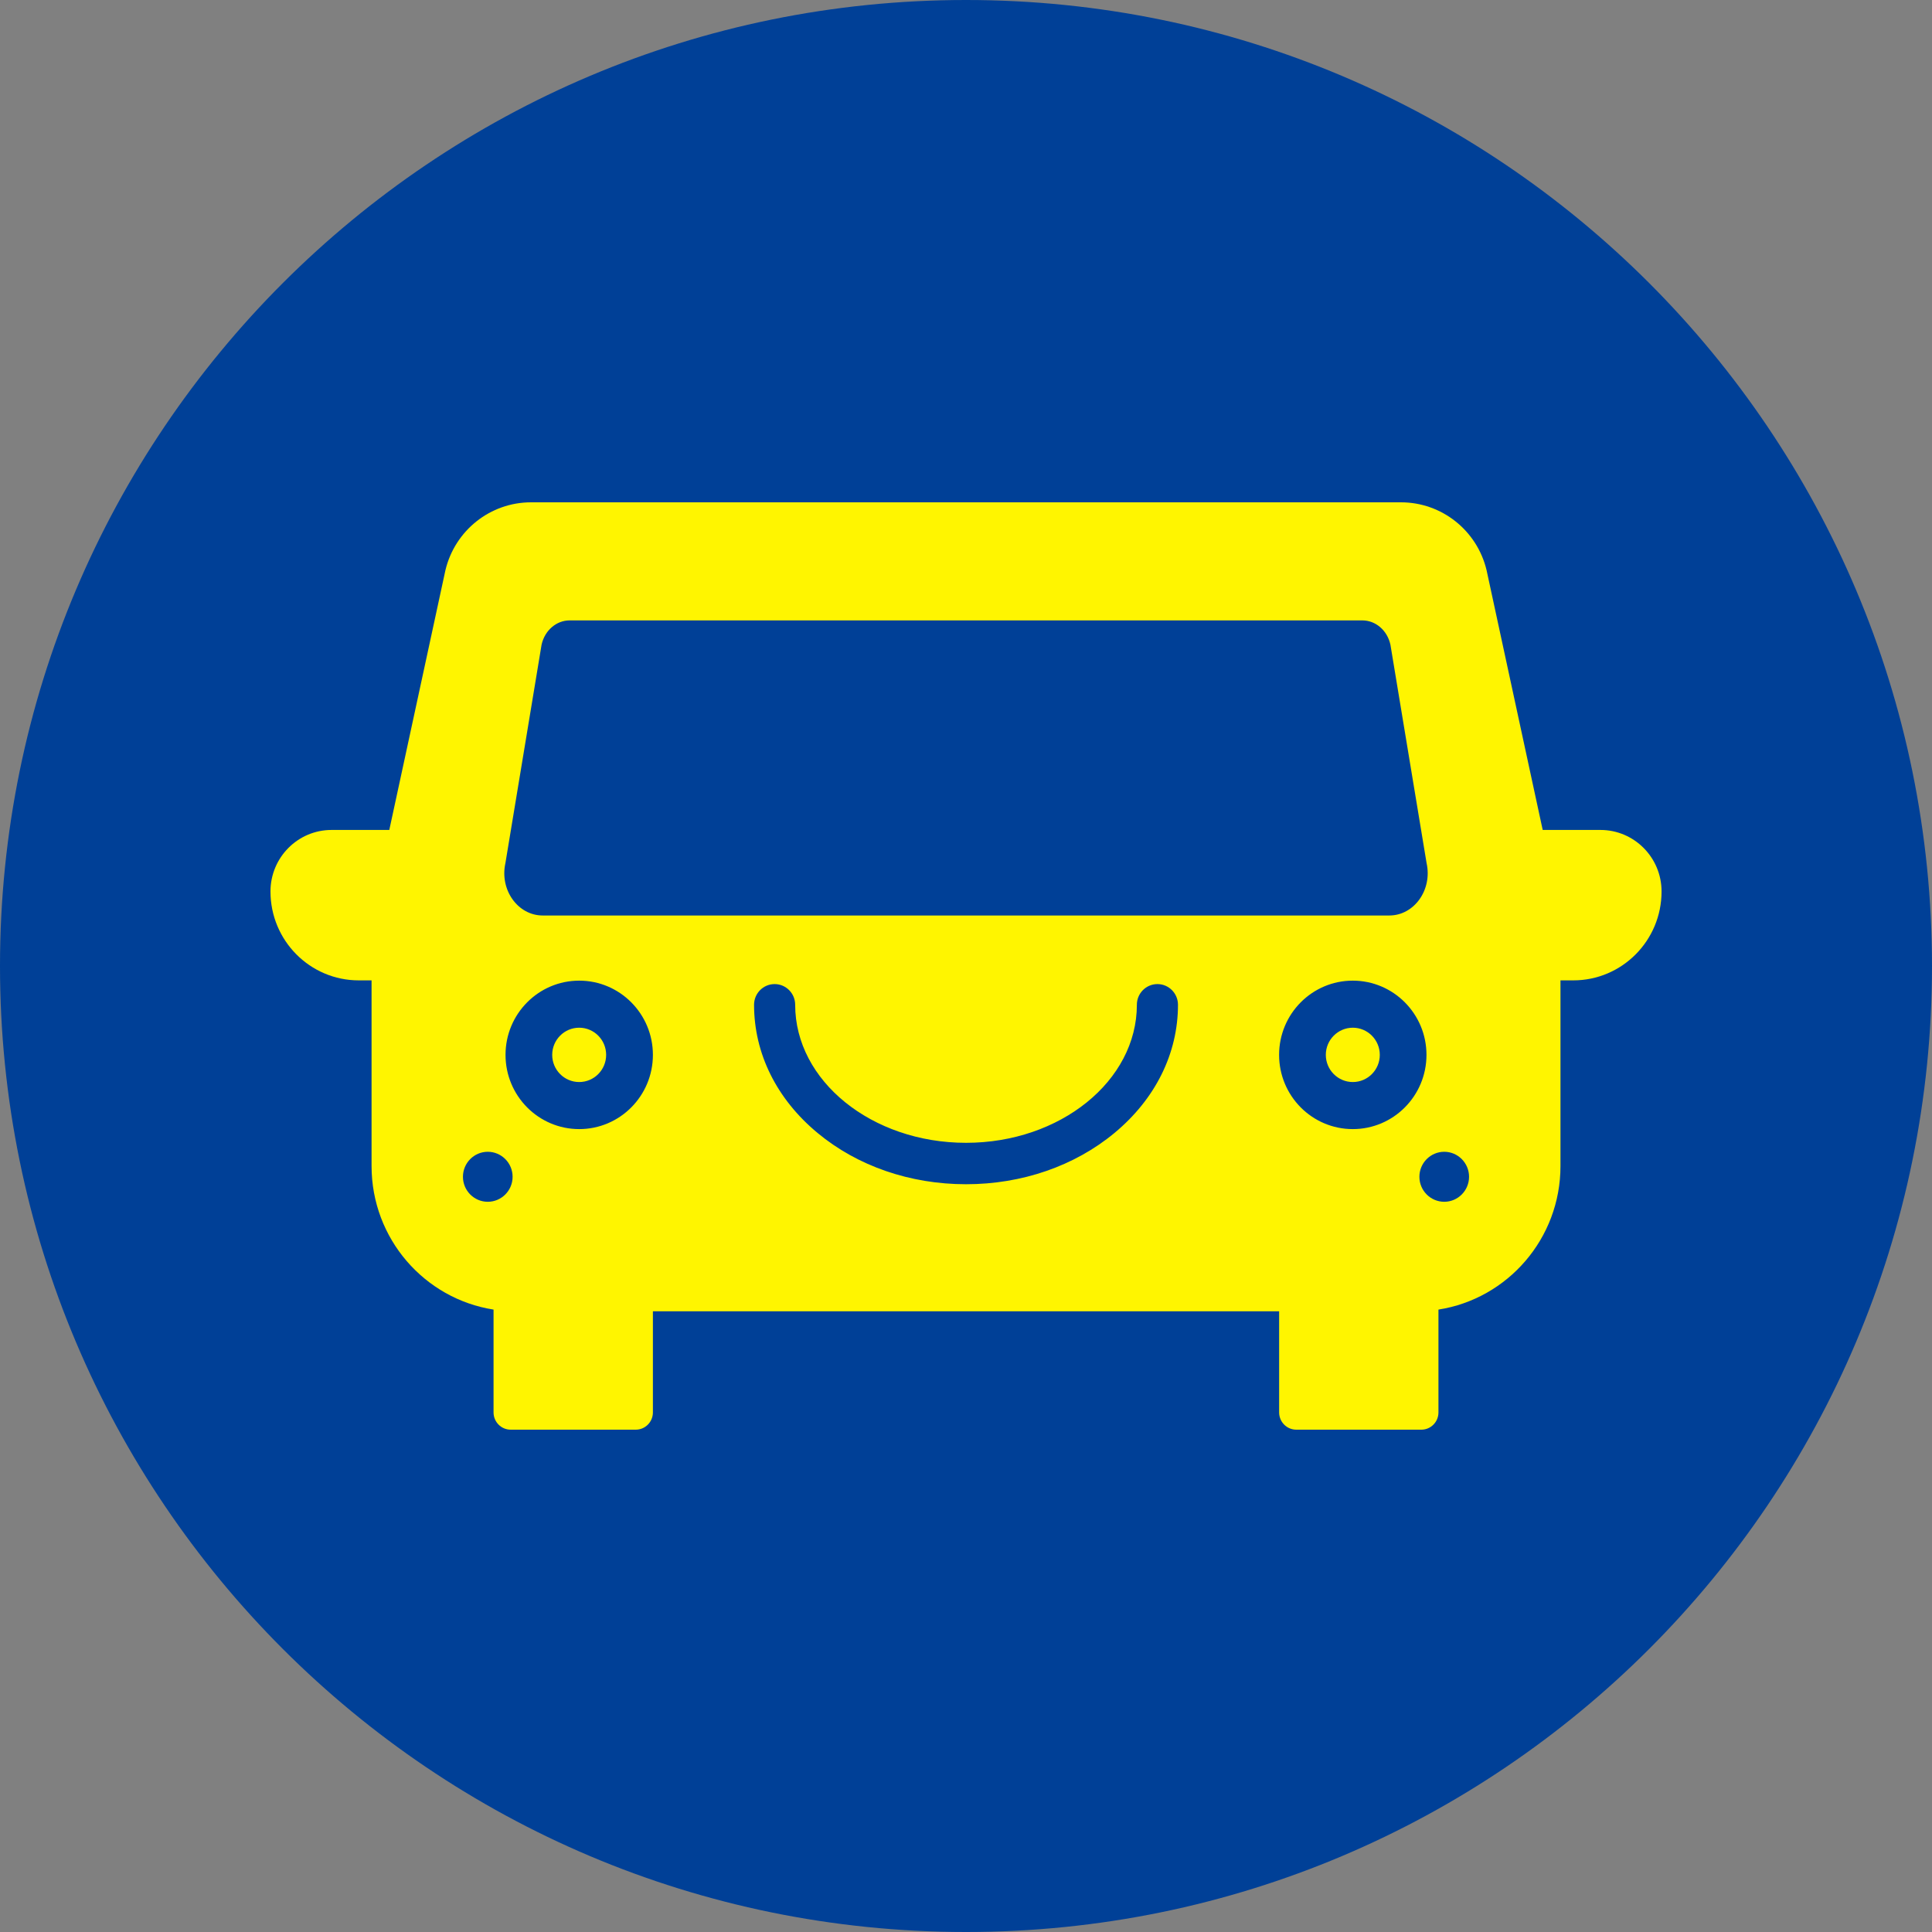
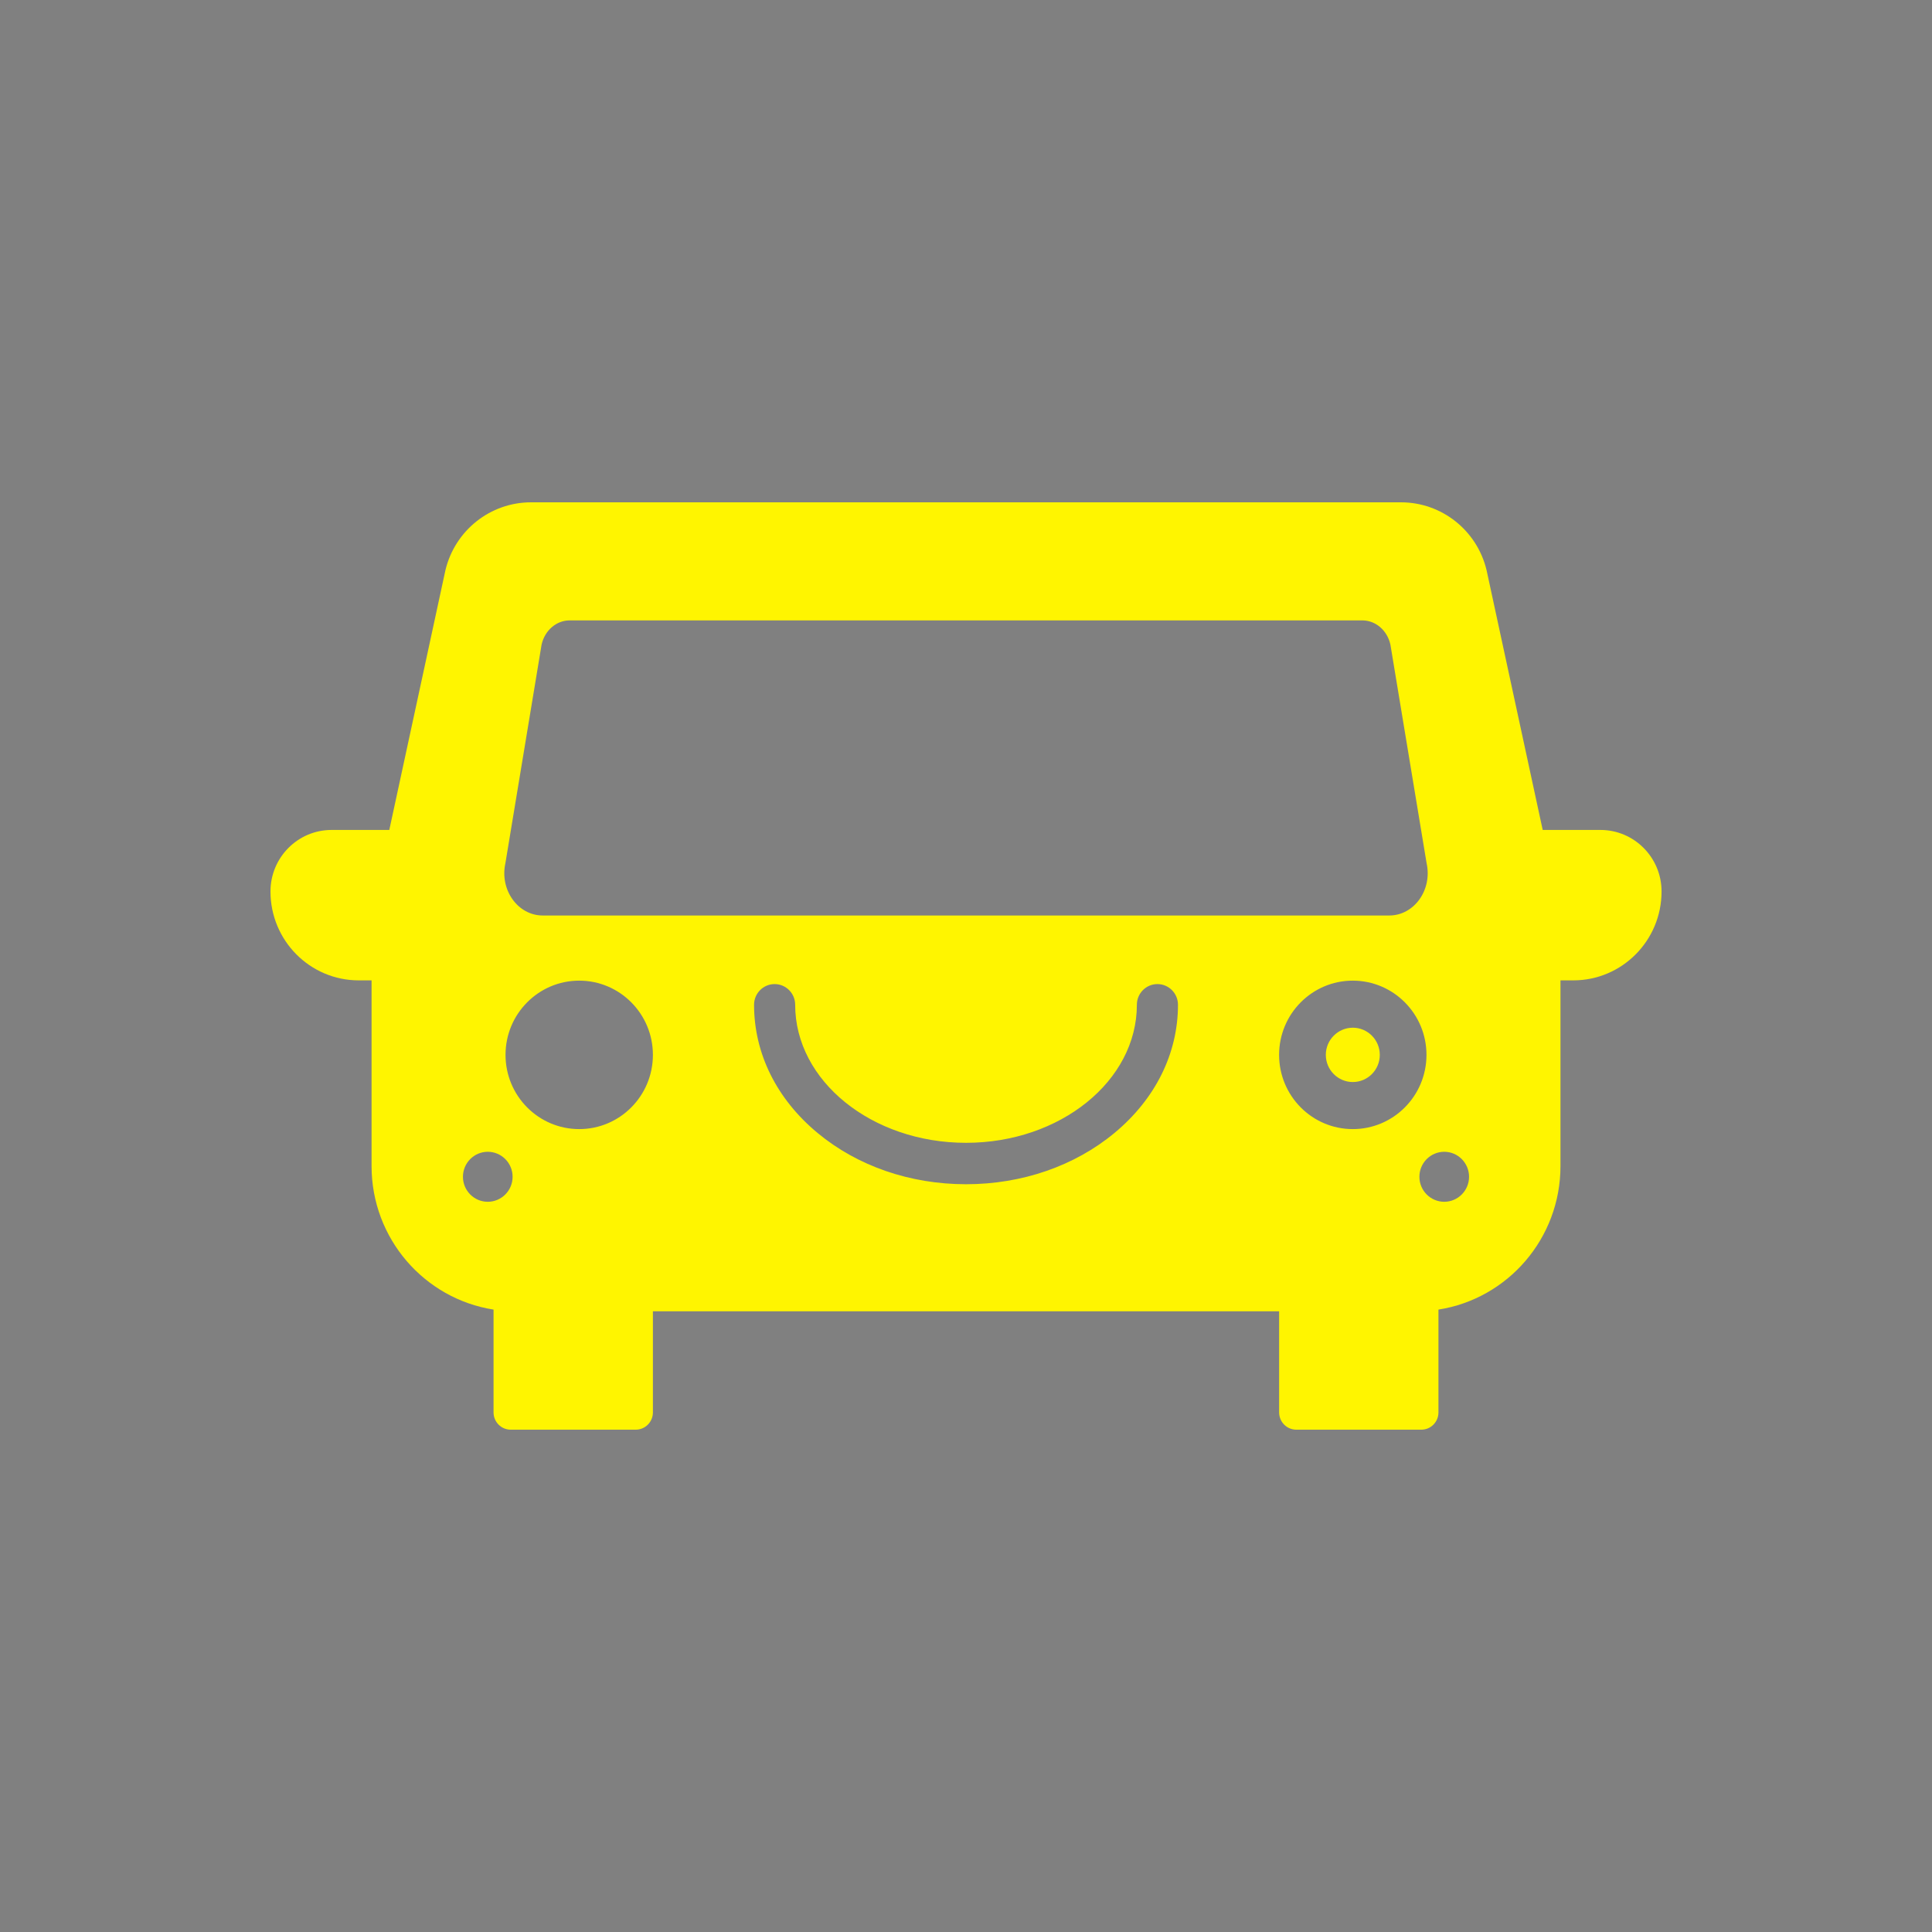
<svg xmlns="http://www.w3.org/2000/svg" width="50" height="50" viewBox="0 0 50 50" fill="none">
  <rect x="0" y="0" width="50" height="50" fill="#808080" stroke="none" />
-   <path d="M0 25C0 11.193 11.193 0 25 0C38.807 0 50 11.193 50 25C50 38.807 38.807 50 25 50C11.193 50 0 38.807 0 25Z" fill="#004097" />
  <path d="M41.419 21.479H39.925L38.472 14.755C38.225 13.725 37.31 13 36.258 13H13.742C12.69 13 11.775 13.726 11.528 14.755L10.075 21.479H8.581C7.708 21.479 7 22.192 7 23.071C7 24.342 8.023 25.372 9.285 25.372H9.616V30.177C9.616 32.056 10.985 33.613 12.773 33.892V36.553C12.773 36.8 12.972 37 13.217 37H16.453C16.698 37 16.897 36.8 16.897 36.553V33.936H33.104V36.553C33.104 36.8 33.303 37 33.548 37H36.784C37.029 37 37.227 36.8 37.227 36.553V33.892C39.016 33.613 40.385 32.056 40.385 30.177V25.372H40.716C41.978 25.372 43.001 24.342 43.001 23.071C43.001 22.192 42.292 21.479 41.419 21.479ZM12.623 31.102C12.269 31.102 11.981 30.812 11.981 30.455C11.981 30.098 12.269 29.808 12.623 29.808C12.978 29.808 13.266 30.098 13.266 30.455C13.266 30.812 12.978 31.102 12.623 31.102ZM14.99 29.221C13.937 29.221 13.083 28.361 13.083 27.3C13.083 26.239 13.937 25.379 14.99 25.379C16.043 25.379 16.897 26.239 16.897 27.3C16.897 28.361 16.043 29.221 14.99 29.221ZM28.841 29.322C27.81 30.177 26.447 30.648 25 30.648C23.554 30.648 22.19 30.177 21.16 29.322C20.099 28.443 19.515 27.264 19.515 26.004C19.515 25.708 19.753 25.468 20.047 25.468C20.341 25.468 20.579 25.708 20.579 26.004C20.579 27.974 22.563 29.576 25.001 29.576C27.439 29.576 29.422 27.974 29.422 26.004C29.422 25.708 29.66 25.468 29.954 25.468C30.248 25.468 30.486 25.708 30.486 26.004C30.486 27.264 29.901 28.443 28.841 29.322ZM14.046 23.693C13.401 23.693 12.927 23.028 13.08 22.338L14.016 16.684C14.098 16.315 14.398 16.056 14.742 16.056H35.258C35.602 16.056 35.903 16.315 35.984 16.684L36.92 22.338C37.073 23.028 36.599 23.693 35.954 23.693H14.046ZM35.01 29.221C33.957 29.221 33.103 28.361 33.103 27.3C33.103 26.239 33.957 25.379 35.01 25.379C36.063 25.379 36.917 26.239 36.917 27.3C36.917 28.361 36.063 29.221 35.01 29.221ZM37.377 31.102C37.022 31.102 36.734 30.812 36.734 30.455C36.734 30.098 37.022 29.808 37.377 29.808C37.731 29.808 38.019 30.098 38.019 30.455C38.019 30.812 37.731 31.102 37.377 31.102Z" fill="#FFF500" />
-   <path d="M14.989 28.003C15.375 28.003 15.687 27.688 15.687 27.3C15.687 26.912 15.375 26.597 14.989 26.597C14.604 26.597 14.291 26.912 14.291 27.3C14.291 27.688 14.604 28.003 14.989 28.003Z" fill="#FFF500" />
  <path d="M35.011 26.597C34.625 26.597 34.312 26.912 34.312 27.3C34.312 27.688 34.625 28.003 35.011 28.003C35.396 28.003 35.709 27.688 35.709 27.3C35.709 26.912 35.396 26.597 35.011 26.597Z" fill="#FFF500" />
</svg>